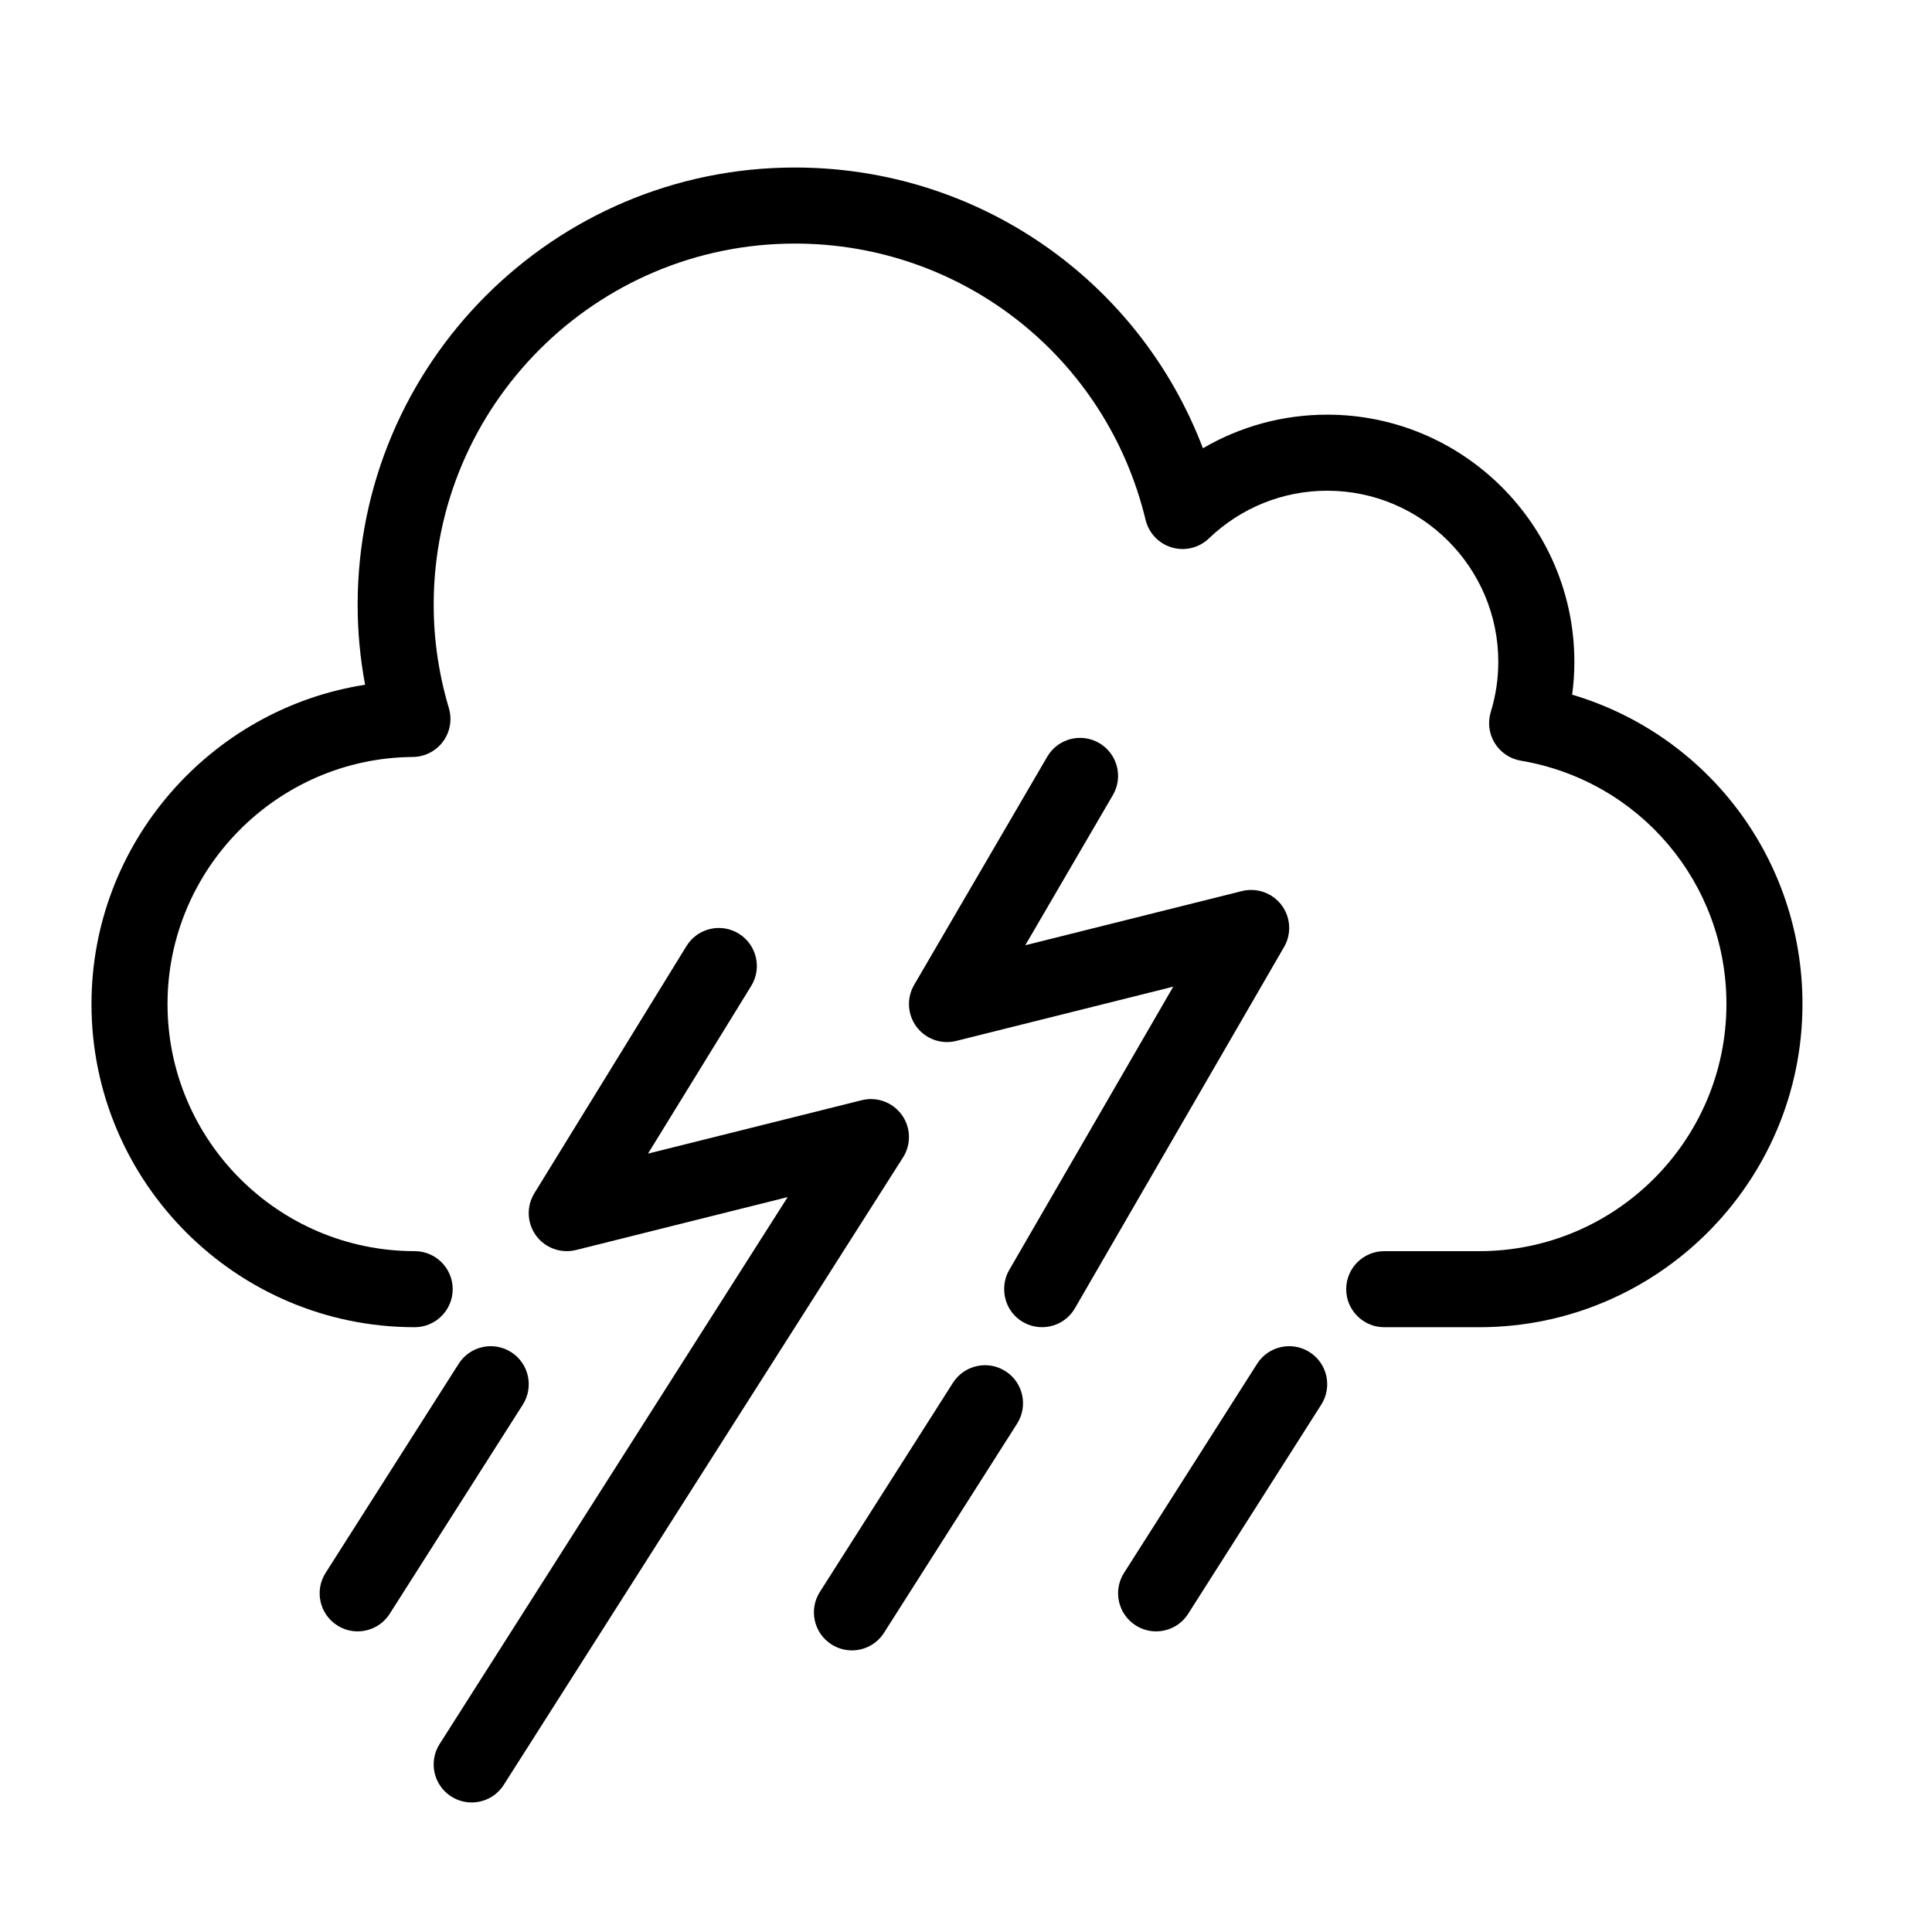
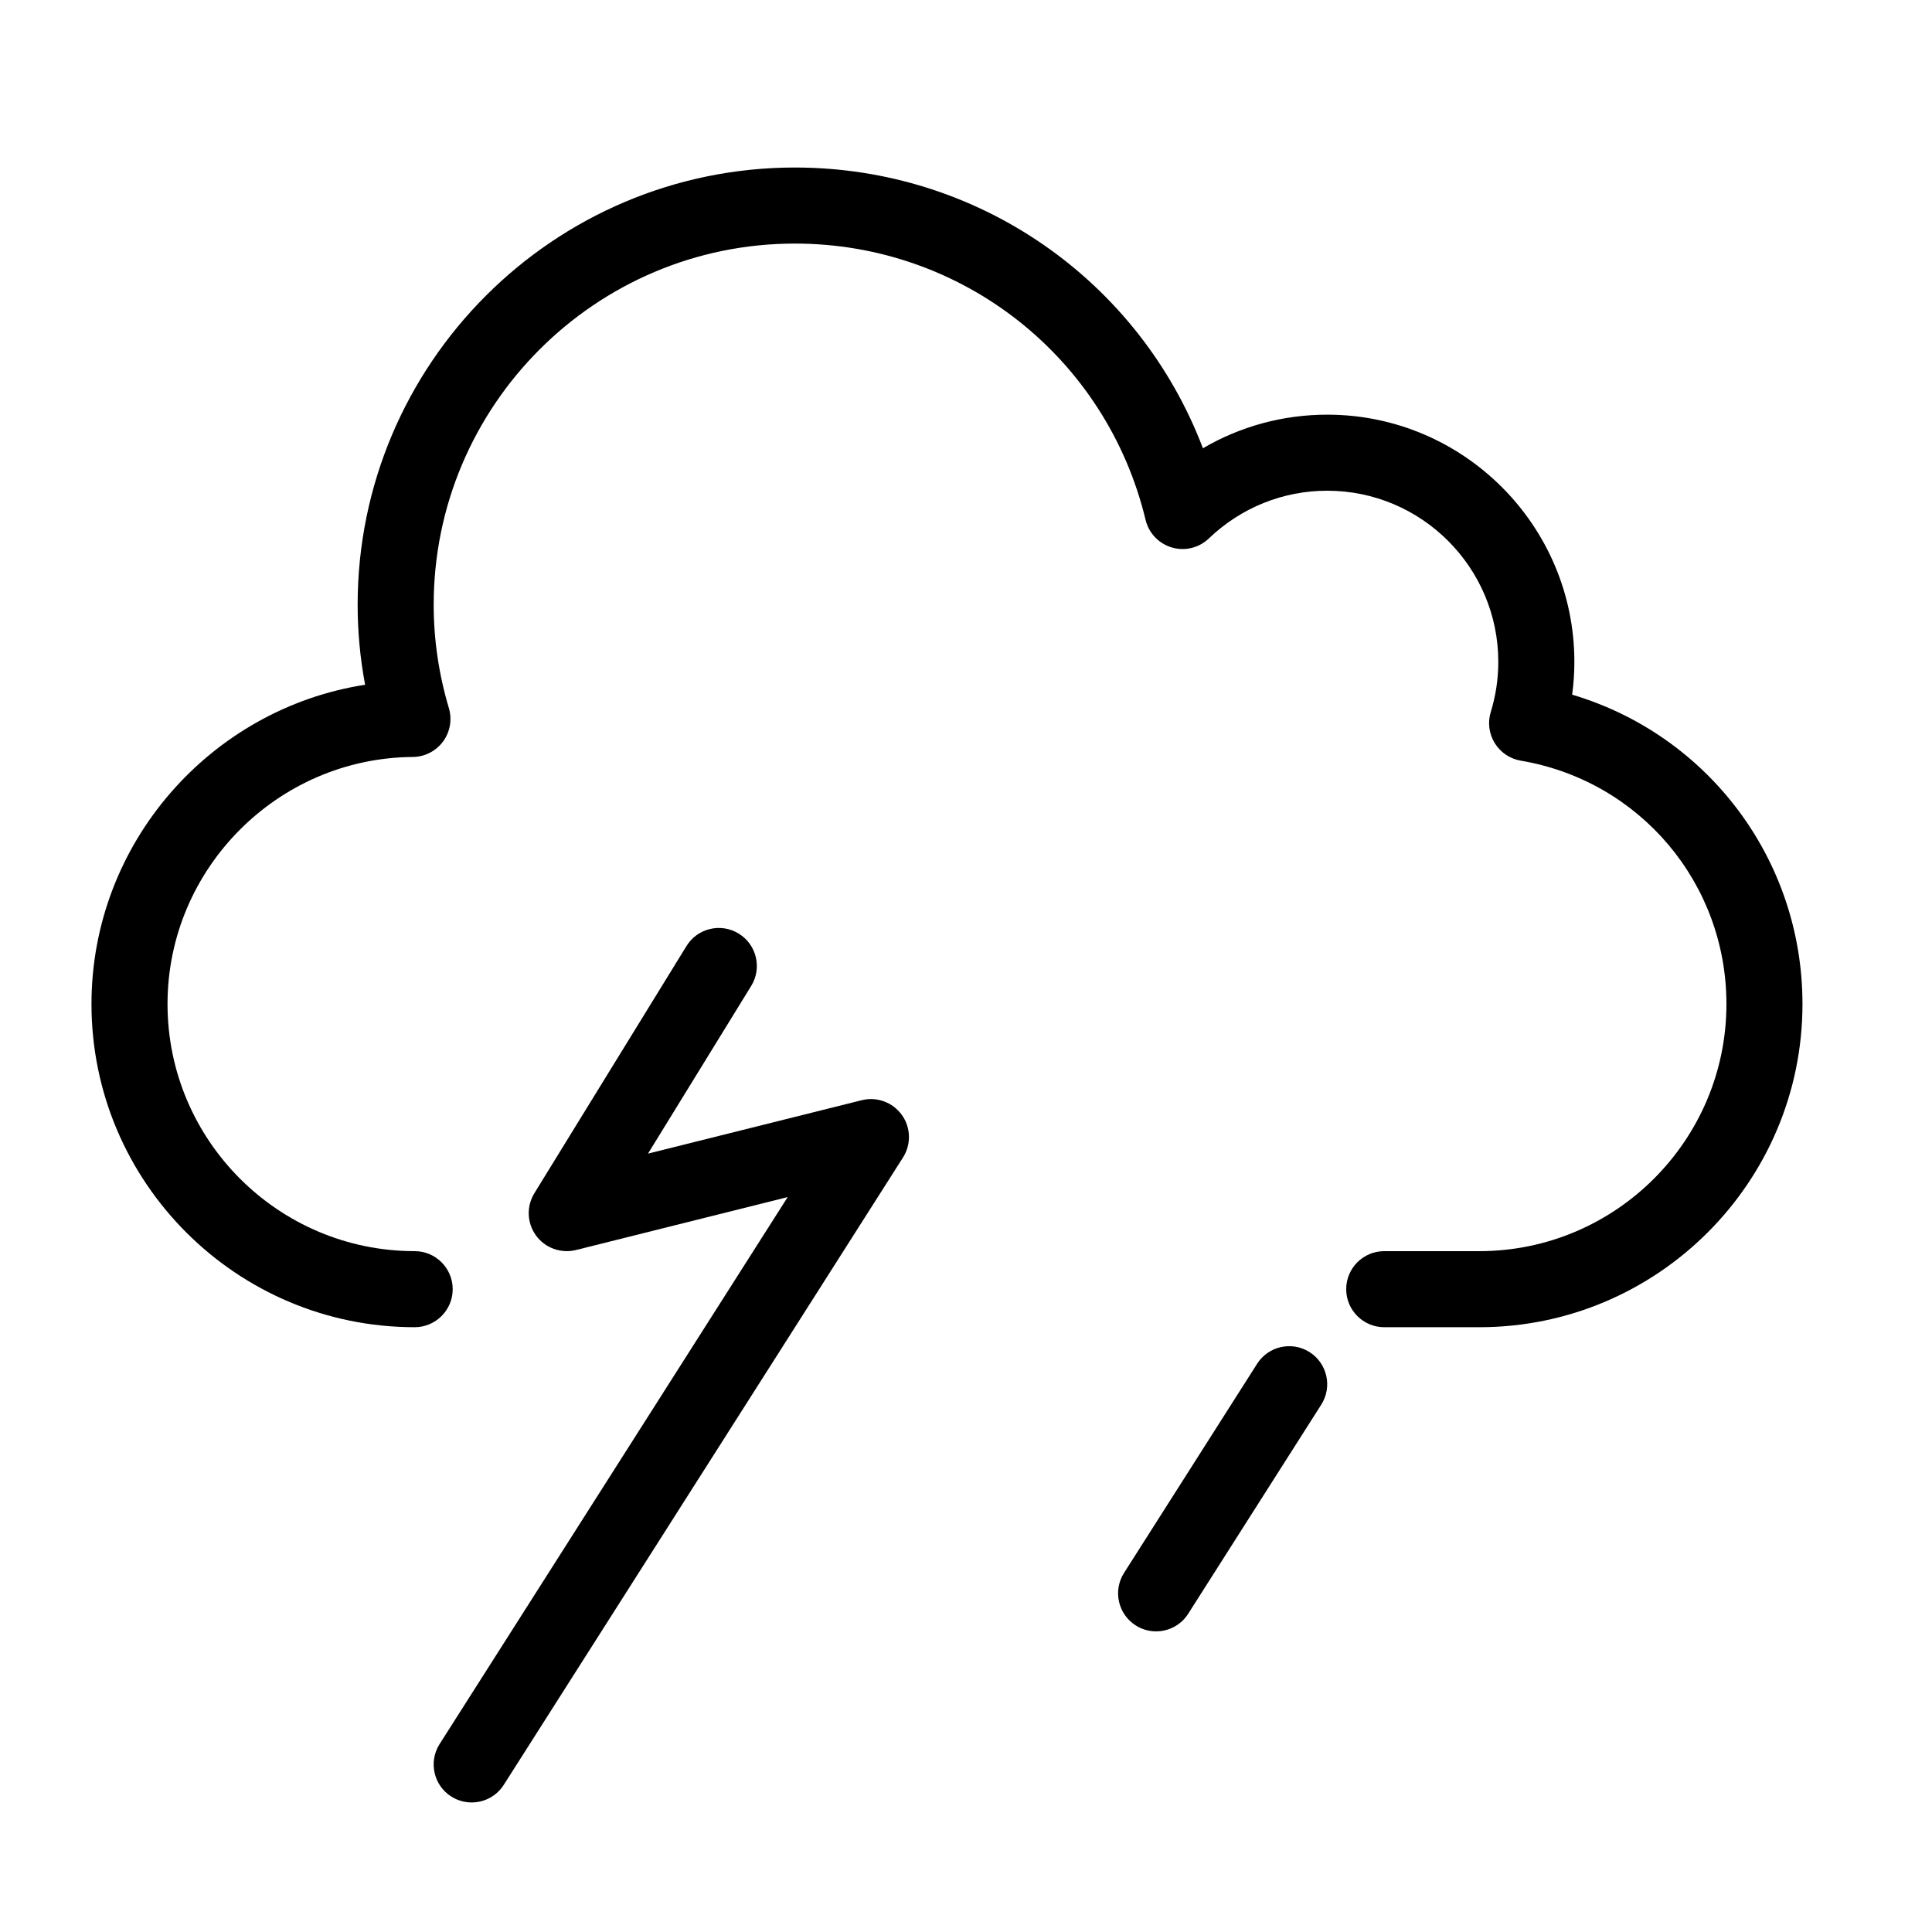
<svg xmlns="http://www.w3.org/2000/svg" fill="#000000" width="800px" height="800px" version="1.1" viewBox="144 144 512 512">
  <g>
    <path d="m560.64 328.09c0.391-2.875 0.582-5.781 0.582-8.703 0-36.113-29.383-65.496-65.496-65.496-11.715 0-23.02 3.098-32.938 8.906-16.926-44.465-59.492-74.402-108.13-74.402-63.895 0-115.88 51.984-115.88 115.88 0 7.094 0.66 14.184 1.977 21.191-40.969 6.367-72.512 41.996-72.512 84.609 0 47.227 38.422 85.648 85.648 85.648 5.562 0 10.078-4.516 10.078-10.078s-4.516-10.078-10.078-10.078c-36.113 0-65.496-29.383-65.496-65.496 0-35.82 29.152-65.188 64.98-65.465 3.168-0.023 6.141-1.535 8.027-4.086 1.883-2.551 2.457-5.836 1.551-8.871-2.672-8.961-4.023-18.168-4.023-27.375 0-52.785 42.941-95.723 95.723-95.723 44.324 0 82.551 30.113 92.941 73.23 0.848 3.508 3.5 6.297 6.961 7.309 3.473 1.023 7.211 0.102 9.809-2.398 8.508-8.152 19.641-12.645 31.355-12.645 25.004 0 45.344 20.344 45.344 45.344 0 4.523-0.672 8.996-1.996 13.305-0.852 2.769-0.469 5.773 1.059 8.246 1.523 2.469 4.035 4.16 6.891 4.644 31.578 5.348 54.504 32.465 54.504 64.488 0 36.113-29.383 65.496-65.496 65.496h-25.191c-5.562 0-10.078 4.516-10.078 10.078s4.516 10.078 10.078 10.078h25.191c47.227 0 85.648-38.422 85.648-85.648 0-38.34-25.109-71.309-61.039-81.984z" />
    <path d="m382.98 439.45c-2.414-3.344-6.621-4.887-10.617-3.883l-56.637 14.156 27.352-44.445c2.918-4.734 1.441-10.941-3.301-13.859-4.746-2.922-10.953-1.441-13.859 3.301l-40.305 65.496c-2.144 3.488-1.969 7.926 0.449 11.23 2.418 3.301 6.609 4.805 10.574 3.824l56.105-14.027-72.426 113.81-19.816 31.137c-2.988 4.699-1.602 10.926 3.094 13.914 1.676 1.055 3.551 1.566 5.398 1.566 3.332 0 6.59-1.648 8.508-4.664l83.602-131.37 22.203-34.895c2.215-3.481 2.086-7.957-0.324-11.297z" />
-     <path d="m483.62 383.86c-2.434-3.234-6.559-4.684-10.496-3.715l-57.414 14.355 23.219-39.805c2.805-4.805 1.18-10.977-3.629-13.777-4.816-2.805-10.977-1.18-13.777 3.629l-35.266 60.457c-2.039 3.5-1.789 7.883 0.645 11.125 2.434 3.246 6.578 4.711 10.5 3.727l57.52-14.379-43.488 75.117c-0.922 1.594-1.316 3.332-1.316 5.047 0.004 3.477 1.762 6.856 4.988 8.715 1.586 0.922 3.324 1.359 5.039 1.359 3.477 0 6.863-1.797 8.727-5.027l55.418-95.723c2.031-3.5 1.766-7.879-0.668-11.105z" />
-     <path d="m410.45 507.37c-4.695-2.992-10.922-1.602-13.914 3.09l-35.266 55.418c-2.988 4.699-1.602 10.926 3.094 13.914 1.672 1.066 3.547 1.578 5.398 1.578 3.332 0 6.59-1.648 8.508-4.664l35.266-55.418c2.988-4.699 1.609-10.93-3.086-13.918z" />
-     <path d="m279.46 502.33c-4.695-2.992-10.922-1.598-13.91 3.09l-35.266 55.418c-2.988 4.699-1.602 10.926 3.094 13.914 1.672 1.07 3.547 1.578 5.394 1.578 3.332 0 6.59-1.648 8.508-4.664l35.266-55.418c2.988-4.699 1.609-10.93-3.086-13.918z" />
    <path d="m491.06 502.33c-4.699-2.992-10.934-1.598-13.914 3.09l-35.266 55.418c-2.988 4.699-1.602 10.926 3.09 13.914 1.676 1.07 3.551 1.578 5.402 1.578 3.332 0 6.594-1.648 8.508-4.664l35.266-55.418c2.988-4.699 1.609-10.93-3.086-13.918z" />
  </g>
</svg>